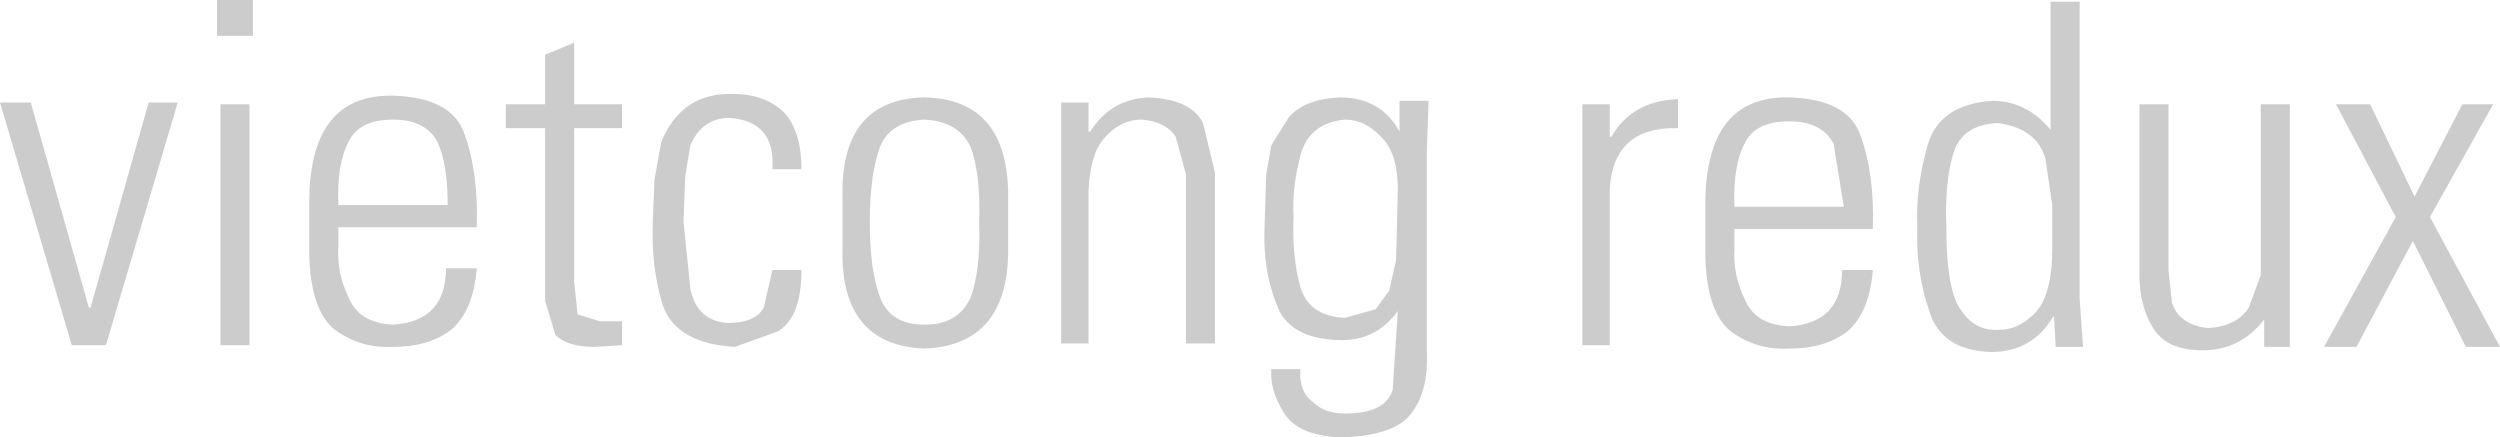
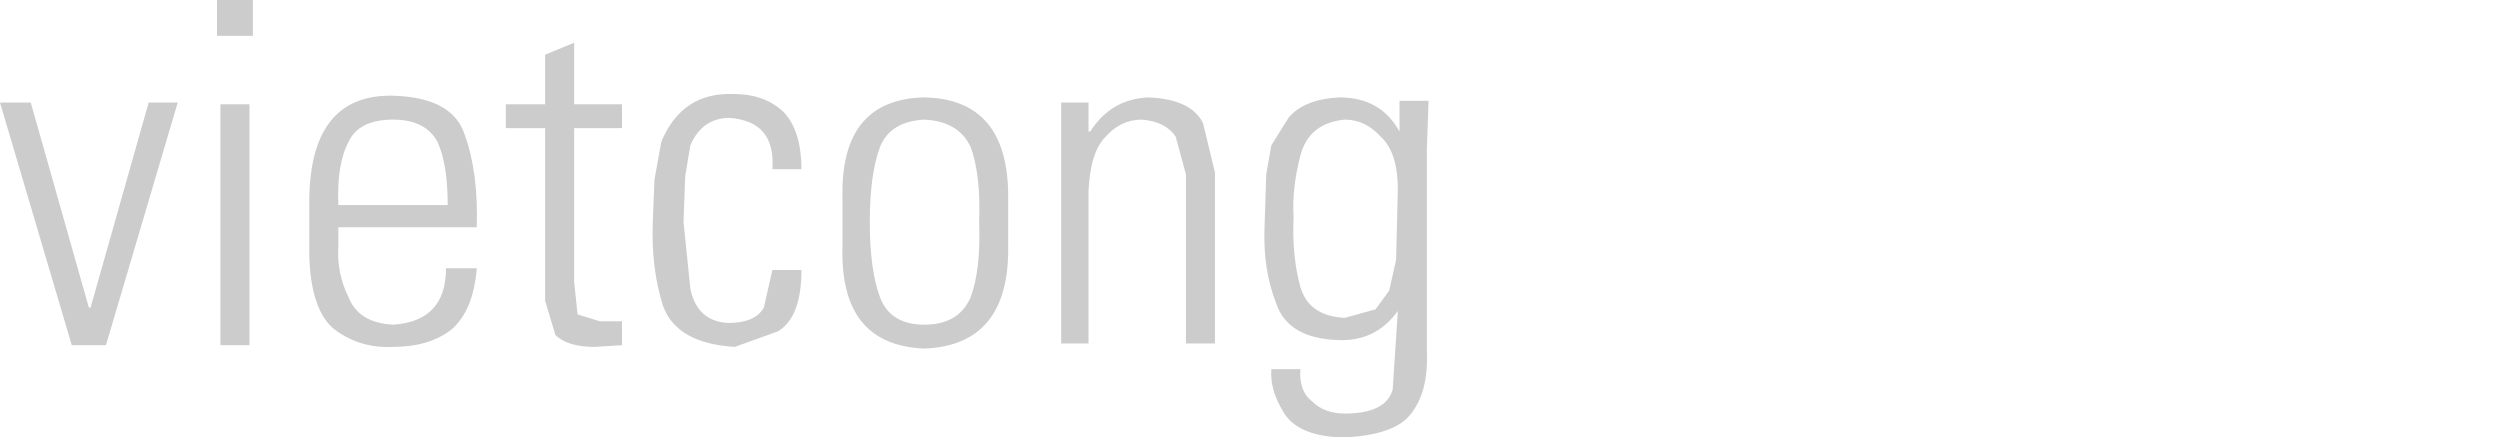
<svg xmlns="http://www.w3.org/2000/svg" height="12.8px" width="73.15px">
  <g transform="matrix(1.0, 0.0, 0.0, 1.0, 20.9, 6.4)">
    <path d="M6.15 -3.55 Q8.6 -3.5 8.6 -0.65 L8.6 0.9 Q8.6 3.7 6.15 3.8 3.7 3.7 3.75 0.9 L3.75 -0.65 Q3.7 -3.5 6.15 -3.55 M1.7 -1.45 Q1.8 -2.85 0.45 -2.95 -0.35 -2.95 -0.7 -2.15 L-0.85 -1.25 -0.9 0.1 -0.7 2.05 Q-0.5 3.0 0.4 3.05 1.2 3.05 1.45 2.6 L1.7 1.5 2.55 1.5 Q2.55 2.9 1.85 3.3 L0.6 3.75 Q-1.1 3.65 -1.5 2.55 -1.85 1.45 -1.8 0.1 L-1.75 -1.15 -1.55 -2.25 Q-0.95 -3.7 0.55 -3.65 1.5 -3.65 2.05 -3.1 2.55 -2.55 2.55 -1.45 L1.7 -1.45 M6.15 -2.9 Q5.15 -2.85 4.85 -2.1 4.55 -1.3 4.55 0.1 4.55 1.5 4.85 2.3 5.15 3.1 6.15 3.1 7.15 3.1 7.5 2.3 7.8 1.5 7.75 0.1 7.8 -1.3 7.5 -2.1 7.15 -2.85 6.15 -2.9 M10.95 -3.4 L10.95 -2.55 11.0 -2.55 Q11.6 -3.5 12.7 -3.55 13.95 -3.5 14.3 -2.8 L14.65 -1.35 14.65 3.65 13.8 3.65 13.8 -1.3 13.5 -2.4 Q13.2 -2.85 12.5 -2.9 11.9 -2.9 11.45 -2.4 11.0 -1.95 10.95 -0.8 L10.95 3.65 10.15 3.65 10.15 -3.4 10.95 -3.4 M16.95 -0.05 Q16.9 1.1 17.15 2.0 17.4 2.85 18.45 2.9 L19.35 2.65 19.75 2.1 19.95 1.2 20.0 -0.85 Q20.0 -1.95 19.5 -2.4 19.05 -2.9 18.45 -2.9 17.4 -2.8 17.15 -1.85 16.9 -0.9 16.95 -0.05 M16.8 -2.95 Q17.25 -3.5 18.3 -3.55 19.5 -3.55 20.05 -2.55 L20.05 -3.45 20.9 -3.45 20.85 -2.05 20.85 3.9 Q20.9 5.1 20.35 5.75 19.85 6.35 18.35 6.4 17.05 6.35 16.65 5.65 16.25 5.0 16.3 4.4 L17.15 4.4 Q17.1 5.05 17.5 5.35 17.85 5.7 18.45 5.7 19.65 5.7 19.85 5.0 L20.0 2.7 Q19.35 3.6 18.25 3.55 16.8 3.5 16.45 2.5 16.05 1.5 16.1 0.25 L16.15 -1.3 16.3 -2.15 16.8 -2.95 M-15.7 -3.4 L-17.8 3.7 -18.8 3.7 -20.9 -3.4 -20.0 -3.4 -18.3 2.6 -18.25 2.6 -16.55 -3.4 -15.7 -3.4 M-13.6 -3.35 L-13.6 3.7 -14.45 3.7 -14.45 -3.35 -13.6 -3.35 M-11.0 -0.4 L-7.8 -0.4 Q-7.8 -1.6 -8.1 -2.25 -8.45 -2.9 -9.4 -2.9 -10.4 -2.9 -10.7 -2.25 -11.05 -1.6 -11.0 -0.4 M-13.5 -6.4 L-13.5 -5.35 -14.55 -5.35 -14.55 -6.4 -13.5 -6.4 M-7.3 -2.45 Q-6.9 -1.35 -6.95 0.25 L-11.0 0.25 -11.0 0.8 Q-11.05 1.6 -10.7 2.3 -10.4 3.05 -9.4 3.1 -7.85 3.0 -7.85 1.45 L-6.95 1.45 Q-7.05 2.7 -7.7 3.25 -8.35 3.75 -9.4 3.75 -10.35 3.8 -11.1 3.25 -11.8 2.7 -11.85 1.1 L-11.85 -0.6 Q-11.8 -3.65 -9.4 -3.6 -7.65 -3.55 -7.3 -2.45 M-6.1 -3.35 L-4.95 -3.35 -4.95 -4.8 -4.1 -5.15 -4.1 -3.35 -2.7 -3.35 -2.7 -2.65 -4.1 -2.65 -4.1 1.85 -4.0 2.8 -3.35 3.0 -2.7 3.0 -2.7 3.7 -3.5 3.75 Q-4.3 3.75 -4.65 3.4 L-4.95 2.4 -4.95 -2.65 -6.1 -2.65 -6.1 -3.35" fill="#cccccc" fill-rule="evenodd" stroke="none" />
-     <path d="M29.85 -0.35 L33.05 -0.35 32.75 -2.2 Q32.4 -2.85 31.45 -2.85 30.45 -2.85 30.15 -2.2 29.8 -1.55 29.85 -0.35 M28.2 -3.5 L28.2 -2.65 Q26.3 -2.7 26.2 -0.85 L26.2 3.7 25.4 3.7 25.4 -3.35 26.2 -3.35 26.2 -2.4 26.25 -2.4 Q26.85 -3.45 28.2 -3.5 M33.55 -2.4 Q33.95 -1.3 33.9 0.3 L29.85 0.3 29.85 0.85 Q29.8 1.65 30.15 2.35 30.45 3.1 31.45 3.15 33.0 3.05 33.0 1.5 L33.9 1.5 Q33.8 2.75 33.15 3.3 32.5 3.8 31.45 3.8 30.5 3.85 29.75 3.3 29.05 2.75 29.0 1.15 L29.0 -0.55 Q29.05 -3.6 31.45 -3.55 33.2 -3.5 33.55 -2.4 M38.95 -1.75 Q38.7 -2.65 37.55 -2.8 36.5 -2.75 36.25 -1.9 36.0 -1.05 36.05 0.25 36.05 2.15 36.5 2.7 36.9 3.3 37.6 3.25 38.2 3.25 38.7 2.7 39.15 2.15 39.15 0.85 L39.15 -0.4 38.95 -1.75 M39.1 -2.6 L39.1 -6.35 39.95 -6.35 39.95 2.35 40.05 3.75 39.25 3.75 39.2 2.85 39.15 2.9 Q38.55 3.9 37.35 3.9 35.9 3.85 35.55 2.7 35.15 1.55 35.2 0.2 35.15 -0.9 35.5 -2.15 35.85 -3.35 37.4 -3.45 38.4 -3.45 39.1 -2.6 M46.1 -3.35 L46.1 3.75 45.35 3.75 45.35 2.95 Q44.65 3.85 43.55 3.85 42.5 3.85 42.1 3.2 41.7 2.55 41.7 1.65 L41.7 -3.35 42.55 -3.35 42.55 1.5 42.65 2.45 Q42.85 3.1 43.7 3.2 44.55 3.15 44.9 2.6 L45.25 1.65 45.25 -3.35 46.1 -3.35 M52.05 -3.35 L50.2 -0.05 52.25 3.75 51.25 3.75 49.7 0.65 48.05 3.75 47.1 3.75 49.2 -0.05 47.45 -3.35 48.45 -3.35 49.75 -0.65 51.15 -3.35 52.05 -3.35" fill="#cccccc" fill-rule="evenodd" stroke="none" />
  </g>
</svg>